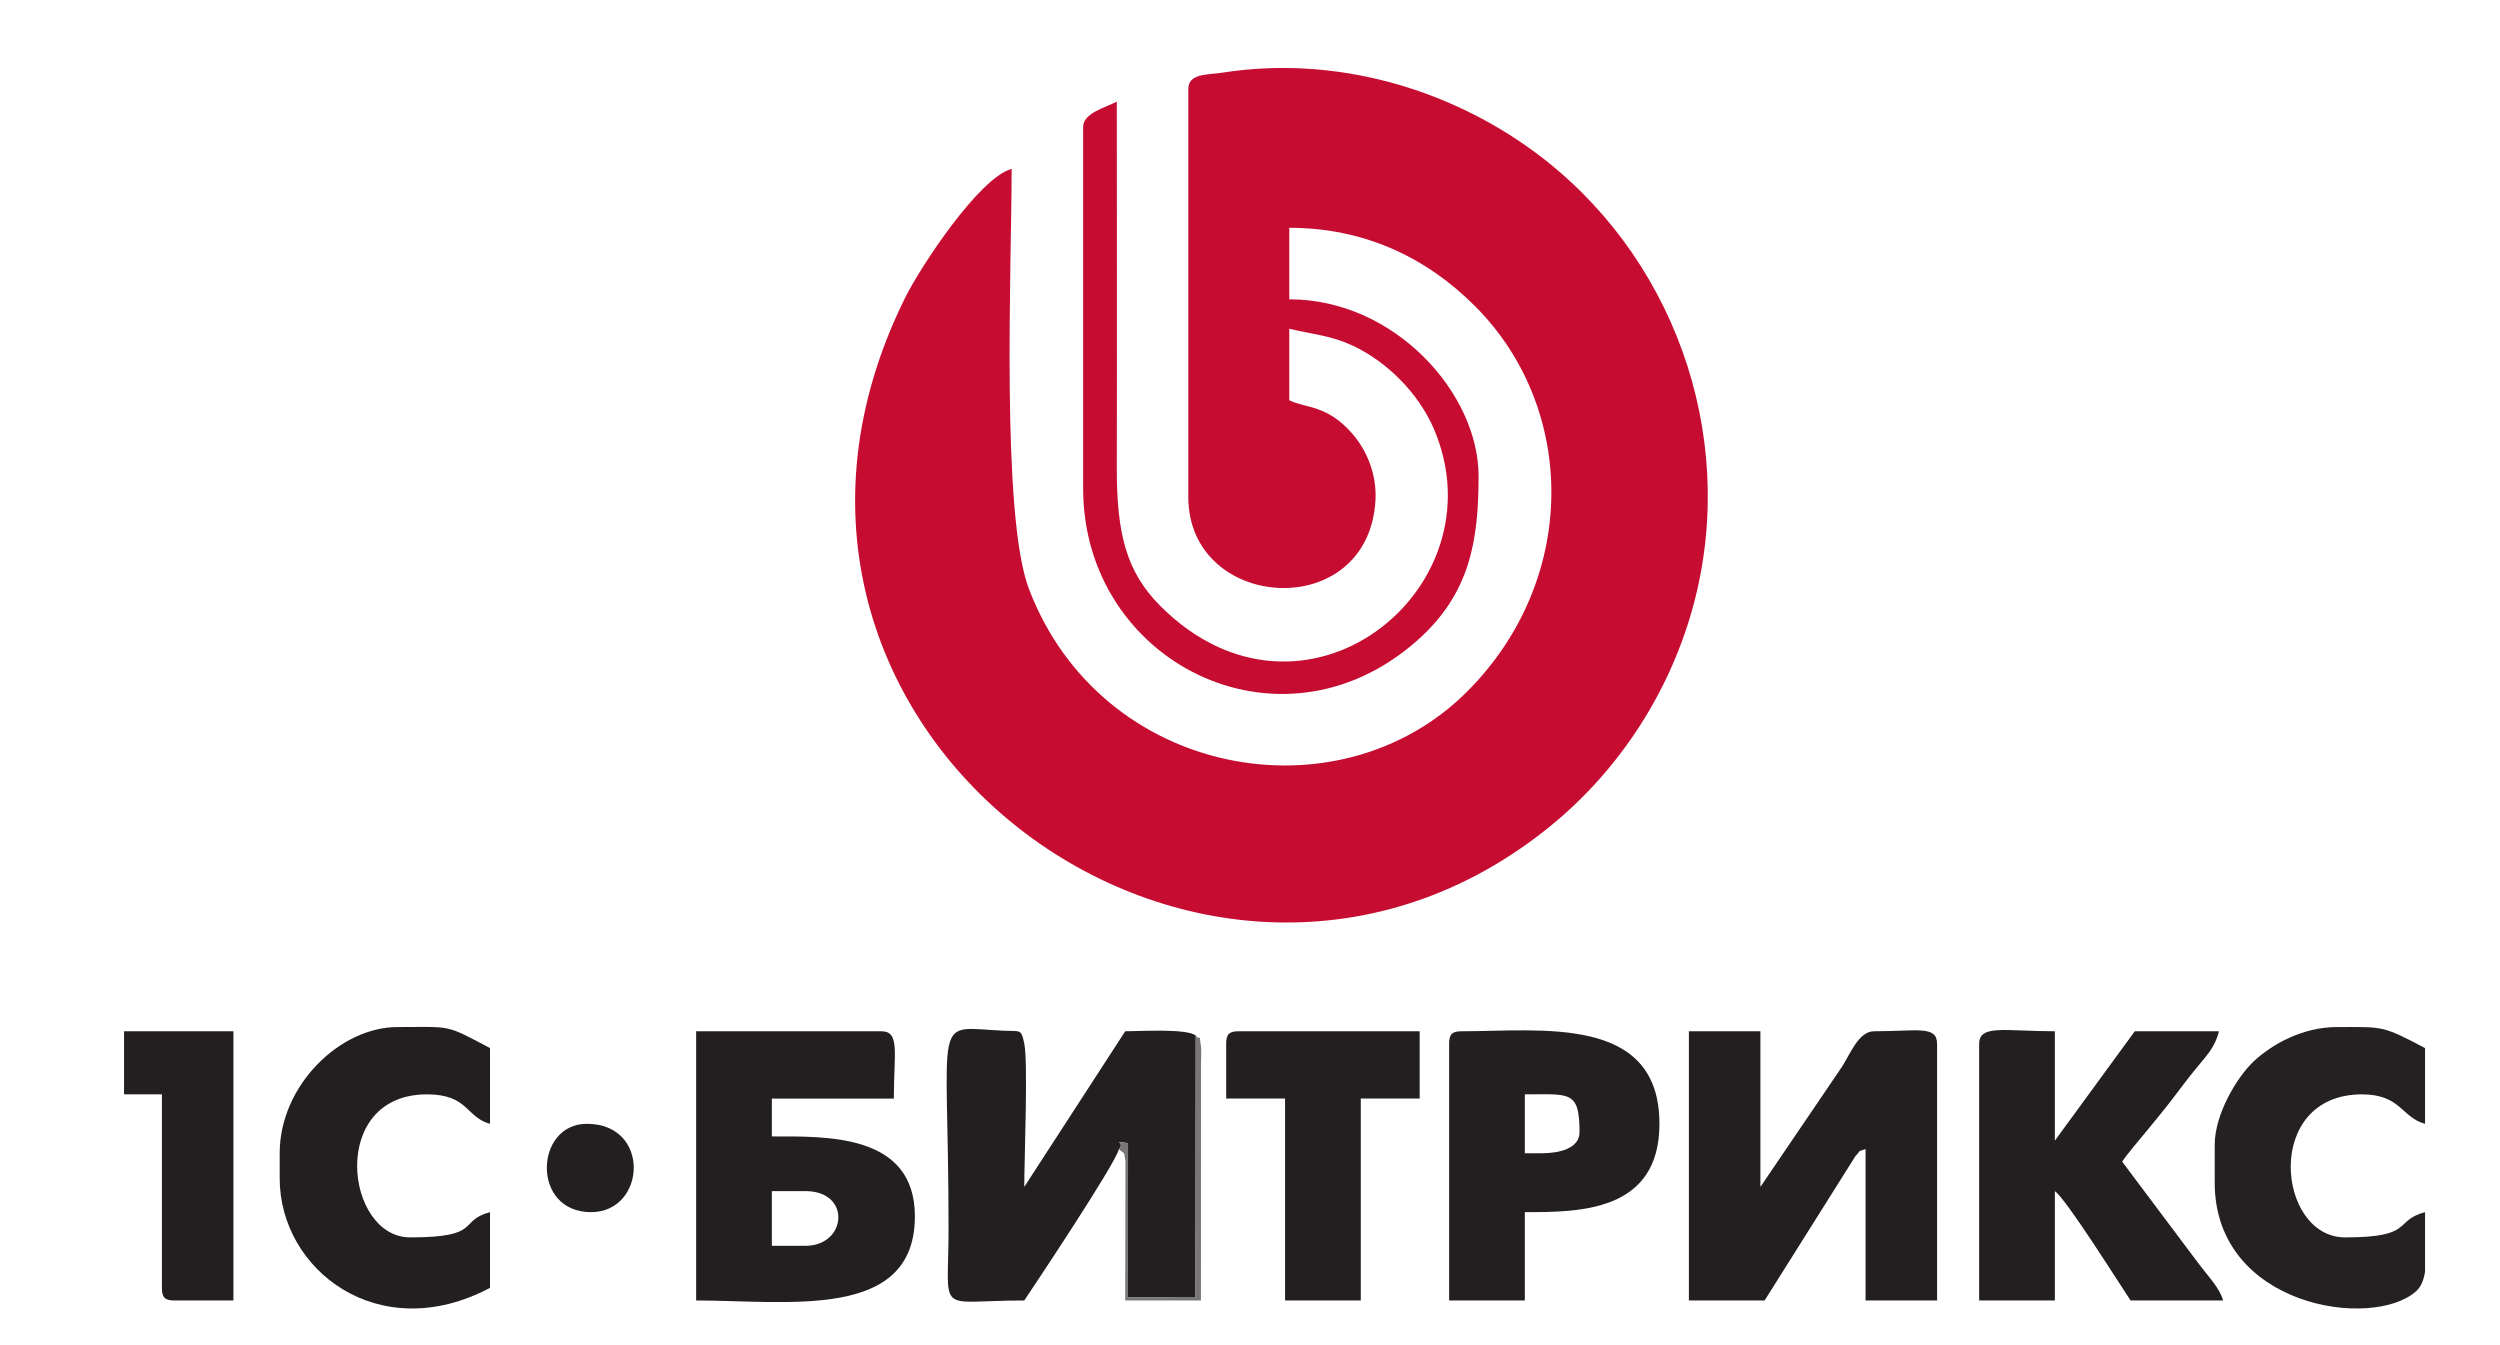
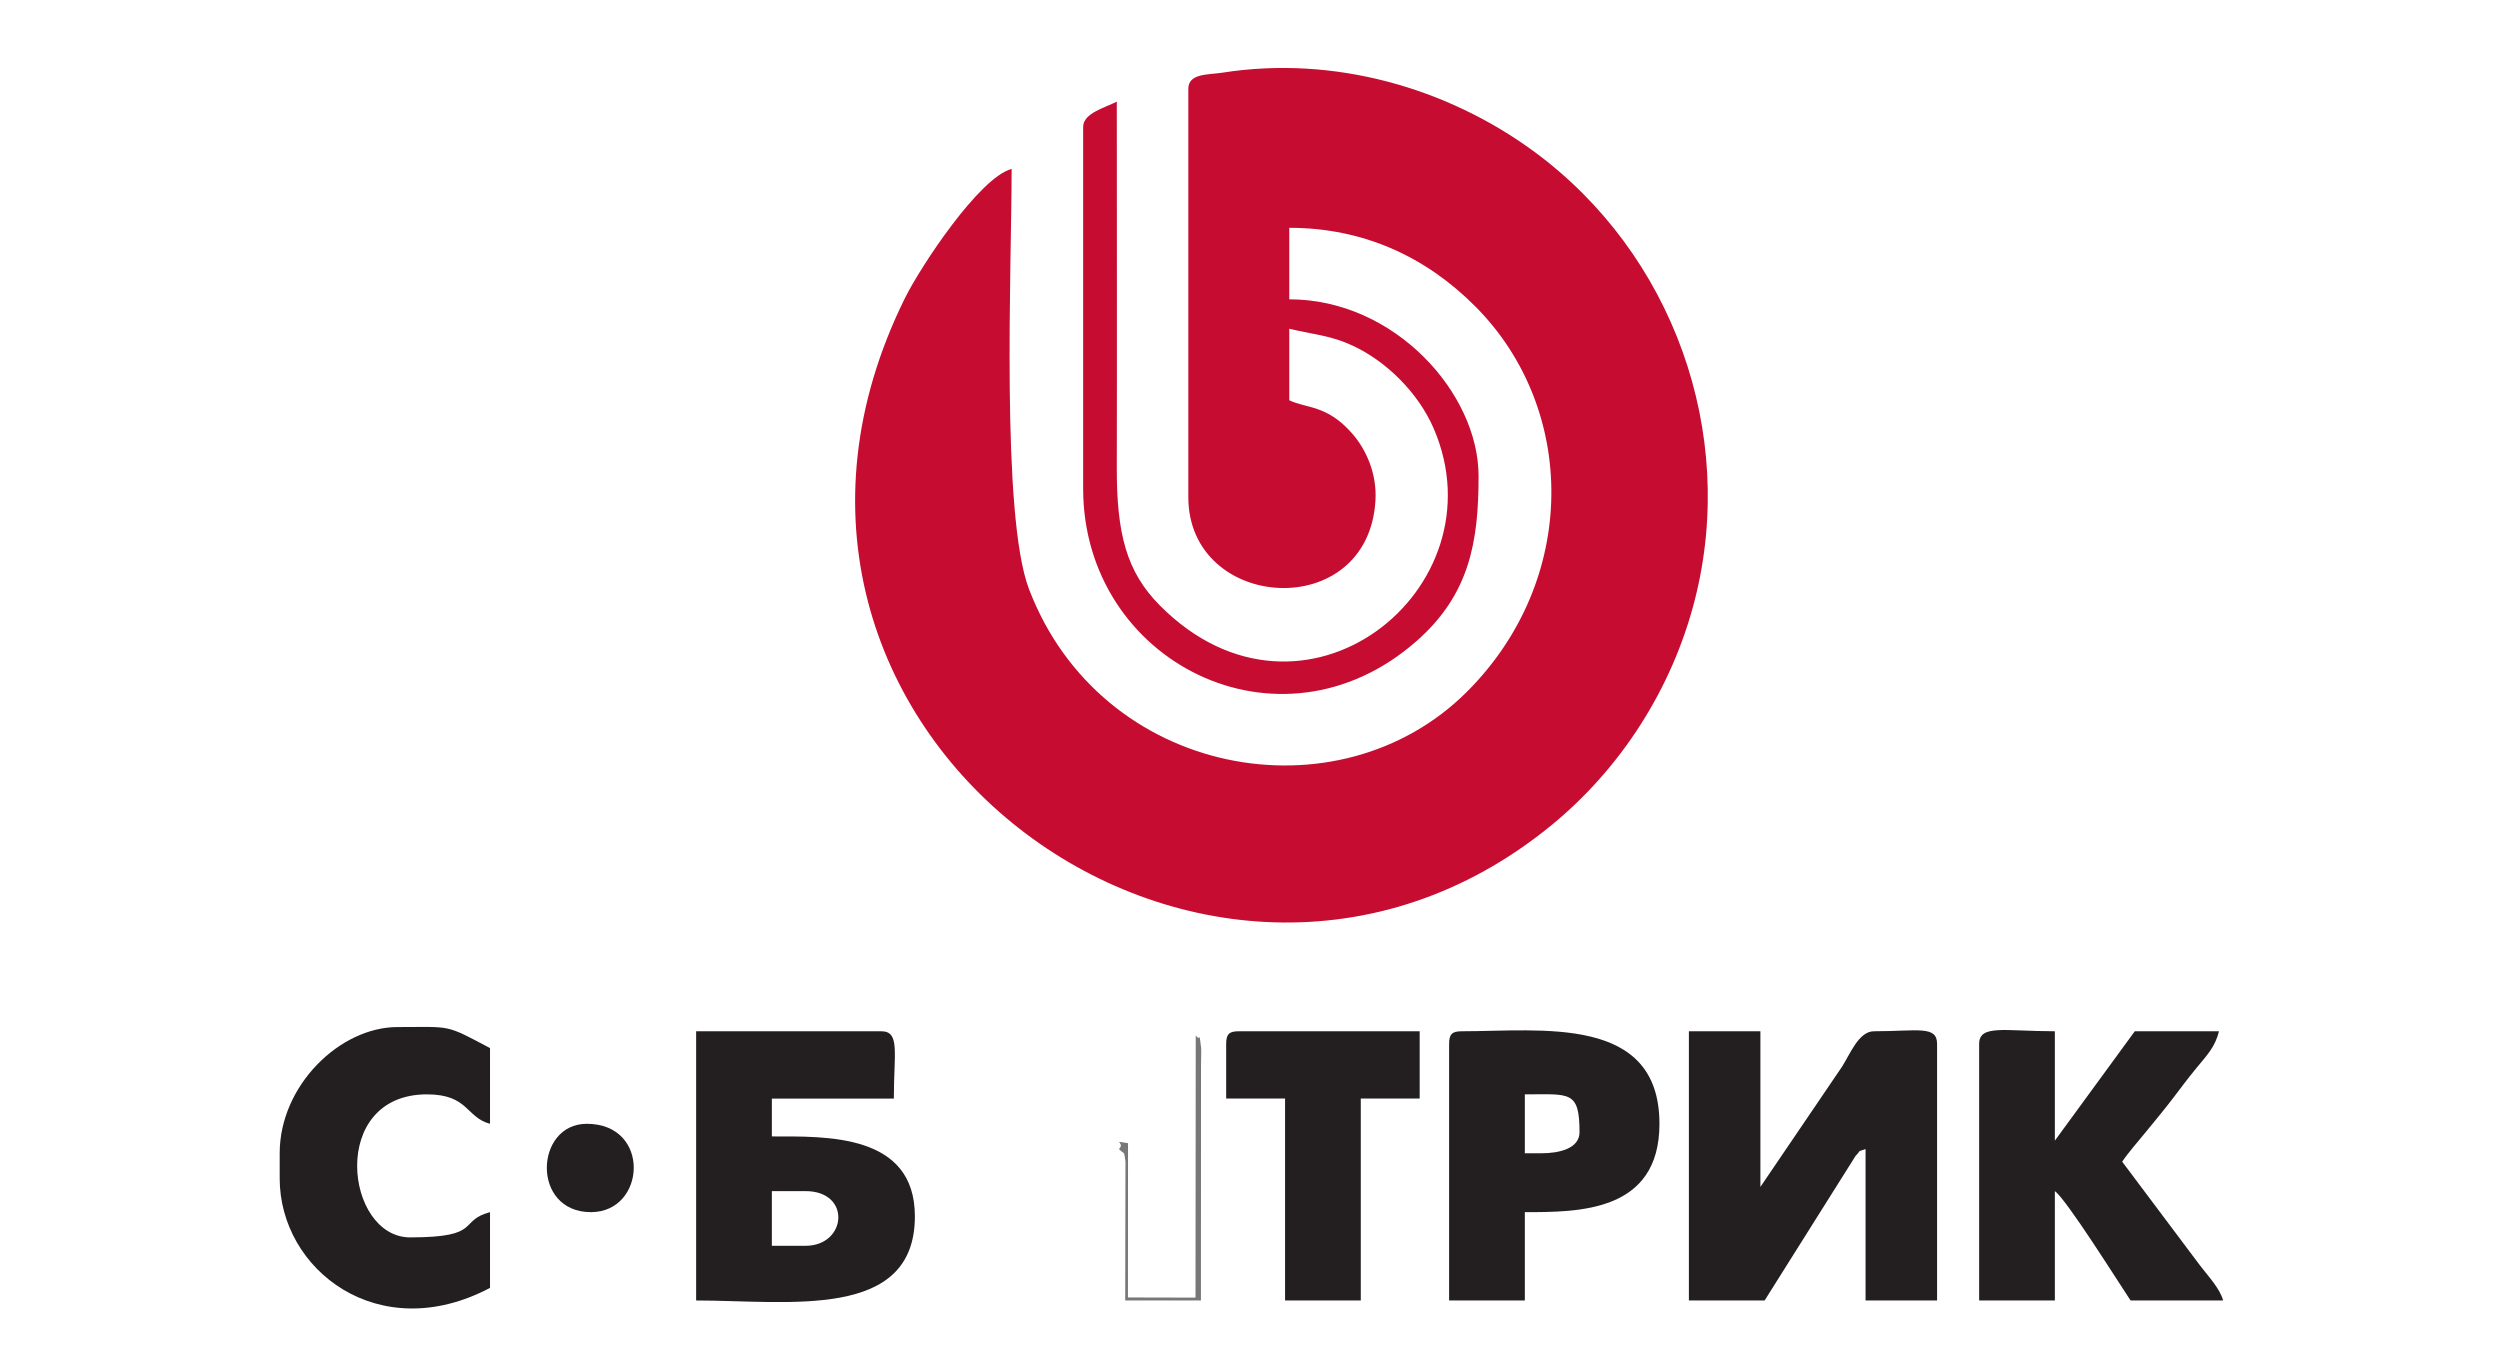
<svg xmlns="http://www.w3.org/2000/svg" xml:space="preserve" width="119px" height="64px" version="1.1" style="shape-rendering:geometricPrecision; text-rendering:geometricPrecision; image-rendering:optimizeQuality; fill-rule:evenodd; clip-rule:evenodd" viewBox="0 0 1190000 638262">
  <defs>
    <style type="text/css">
   
    .fil0 {fill:#231F20}
    .fil2 {fill:#252122}
    .fil3 {fill:#787676}
    .fil1 {fill:#C60C30}
   
  </style>
  </defs>
  <g id="Слой_x0020_1">
    <g id="_501864933856">
      <g>
        <path class="fil0" d="M803913 618162l36041 0 43302 -68829c3089,-3138 187,-1602 4755,-3255l0 72084 34039 0 0 -122142c0,-8896 -9347,-6007 -30035,-6007 -7319,0 -11433,11054 -15194,16843l-38869 57243 0 -74086 -34039 0 0 128149z" />
-         <path class="fil0" d="M532619 546078c3318,-3179 -4123,-4209 4323,-2777l-41 73422 32162 77 107 -124785c-4545,-3389 -26244,-2002 -33568,-2002l-48056 74086c0,-12655 1846,-59322 27,-68106 -1503,-7259 -1625,-5857 -9788,-6237 -34745,-1620 -26270,-10146 -26281,94366 -5,41929 -6551,34040 36042,34040 4769,-7123 43361,-64906 45073,-72084z" />
        <path class="fil0" d="M383424 592132l-16018 0 0 -26030 16018 0c21974,0 19664,26030 0,26030zm-52060 26030c43892,0 104121,9681 104121,-40046 0,-39507 -42192,-38045 -68079,-38045l0 -18021 58067 0c0,-21766 3062,-32037 -6007,-32037l-88102 0 0 128149z" />
        <path class="fil0" d="M942074 496020l0 122142 36041 0 0 -52060c5675,4157 30088,43168 36042,52060l44051 0c-1560,-5845 -7282,-11719 -11157,-16876l-36899 -49201c2804,-4187 7865,-9968 11553,-14477 4442,-5428 8528,-10341 12497,-15536 3929,-5143 6909,-9226 11371,-14659 4733,-5766 8888,-9908 10633,-17400l-40047 0 -38044 52061 0 -52061c-23741,0 -36041,-3394 -36041,6007z" />
        <path class="fil0" d="M733831 548081l-8009 0 0 -28033c21289,0 26030,-2012 26030,18021 0,7854 -9904,10012 -18021,10012zm-44051 -52061l0 122142 36042 0 0 -42049c25530,0 64074,96 64074,-42049 0,-52030 -56234,-44051 -94109,-44051 -4613,0 -6007,1393 -6007,6007z" />
        <path class="fil0" d="M133134 548081l0 12014c0,43484 47125,80099 100116,52060l0 -36042c-15499,4139 -3279,12014 -38044,12014 -30928,0 -38948,-68079 8009,-68079 19827,0 18504,10937 30035,14016l0 -36042c-21707,-11485 -17925,-10011 -44051,-10011 -27392,0 -56065,27799 -56065,60070z" />
        <path class="fil0" d="M583657 496020l0 26030 28032 0 0 96112 36042 0 0 -96112 28033 0 0 -32037 -86100 0c-4614,0 -6007,1393 -6007,6007z" />
-         <path class="fil0" d="M59048 520048l18021 0 0 92107c0,4614 1393,6007 6007,6007l28032 0 0 -128149 -52060 0 0 30035z" />
        <path class="fil0" d="M281306 576113c26235,0 28729,-42049 -2002,-42049 -24806,0 -26559,42049 2002,42049z" />
      </g>
      <path class="fil1" d="M565637 41492l0 194226c0,54593 85790,60305 89088,1516 707,-12613 -4395,-24041 -10956,-31593 -12078,-13900 -21759,-11985 -30077,-15977l0 -34039c11857,2763 19827,3229 30066,7978 16439,7626 31449,22750 38659,39432 33034,76426 -62259,152882 -130339,84285 -15954,-16076 -20556,-34257 -20484,-65616 132,-58062 3,-116140 3,-174205 -5299,2804 -16019,5439 -16019,12014l0 172200c0,82304 93424,129910 158682,72583 25417,-22328 29537,-47535 29537,-78590 0,-39324 -39836,-84097 -90105,-84097l0 -34040c35201,0 64957,13680 88641,37505 48479,48769 49148,130124 -4012,183283 -61257,61255 -174321,40851 -208525,-48836 -13422,-35194 -8257,-154134 -8257,-199984 -15428,4119 -43380,46546 -50734,61396 -101129,204232 143150,385202 307342,251278 33355,-27205 57843,-65347 68604,-107601 20283,-79644 -10579,-164941 -76611,-213397 -41218,-30247 -95056,-45829 -148253,-37497 -7015,1099 -16250,233 -16250,7776z" />
-       <path class="fil2" d="M1054203 544076l0 18021c0,59098 74994,70177 95785,51733 2431,-2156 3706,-5398 4332,-9361l0 -28356c-15292,4083 -4655,12014 -38044,12014 -32572,0 -39123,-68079 8009,-68079 18539,0 18811,11019 30035,14016l0 -36042c-20592,-10896 -19754,-10011 -42049,-10011 -16307,0 -30968,8283 -39622,16443 -7910,7459 -18446,25094 -18446,39622z" />
      <path class="fil3" d="M532619 546078c2901,3069 2215,119 3111,5921l-128 66163 36042 0 38 -112162c14,-1234 178,-7302 68,-8064 -1378,-9491 330,-2206 -2580,-5921l-107 124785 -32162 -77 41 -73422c-8446,-1432 -1005,-402 -4323,2777z" />
    </g>
  </g>
</svg>